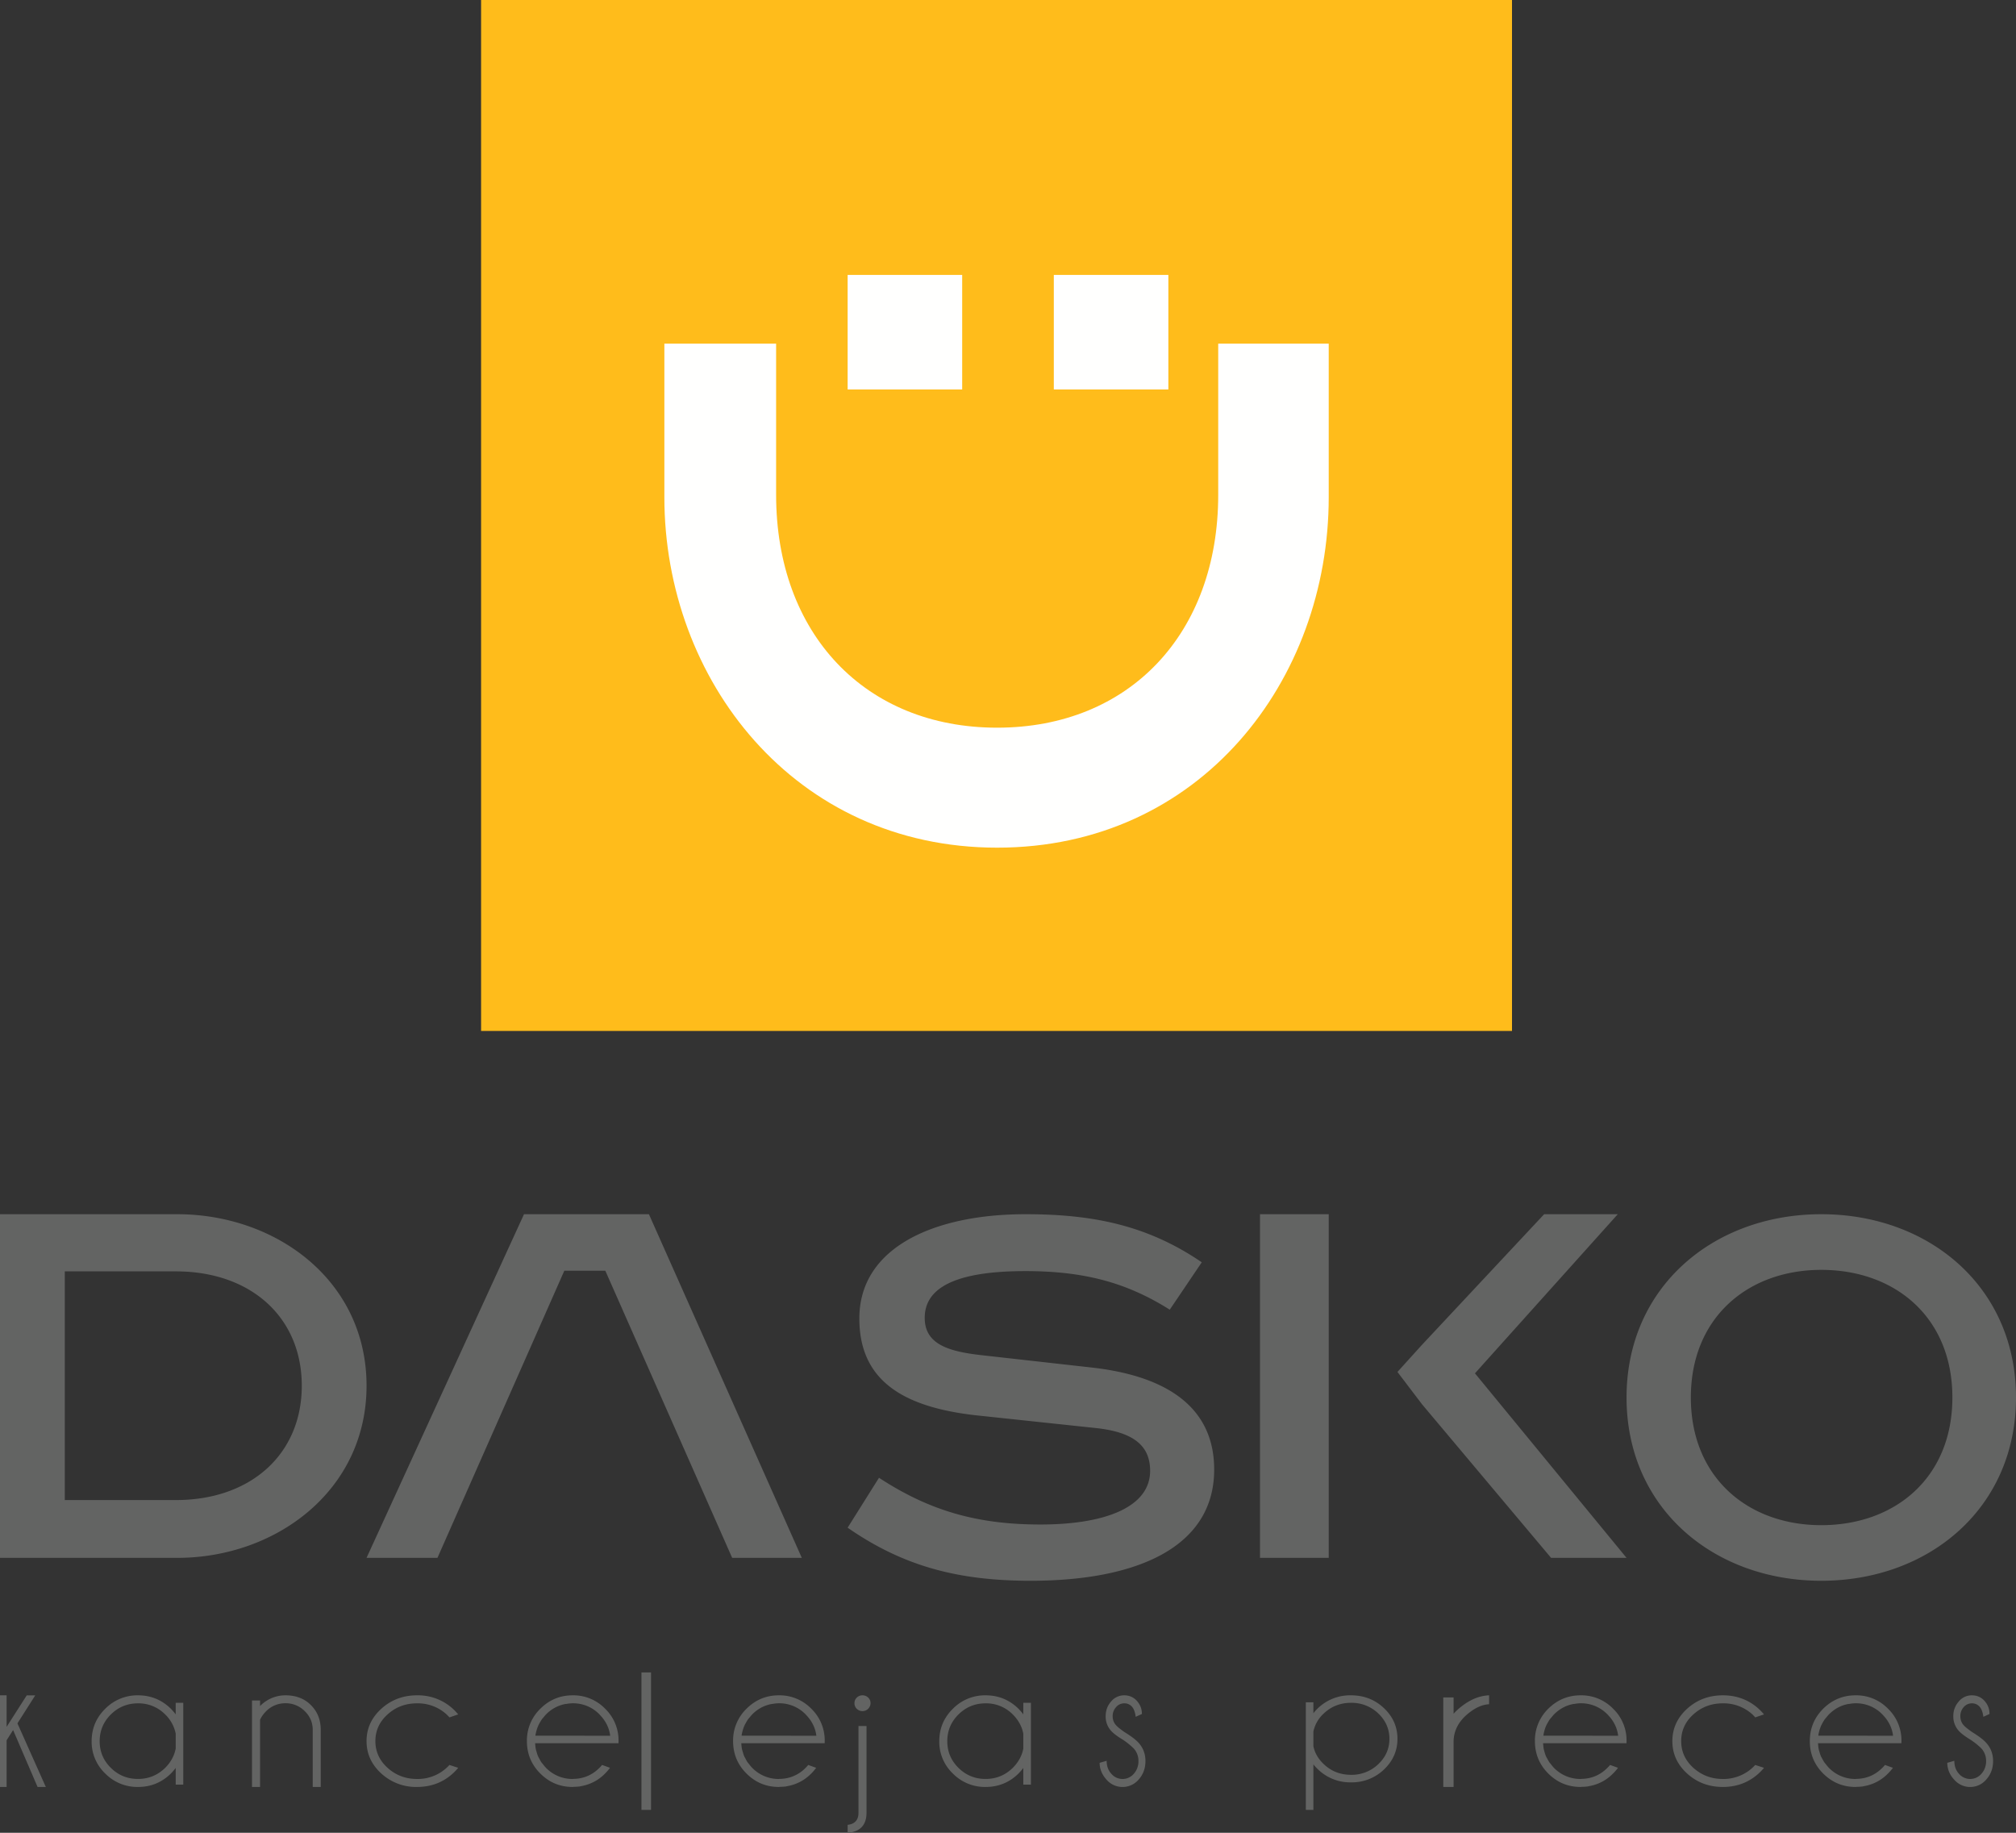
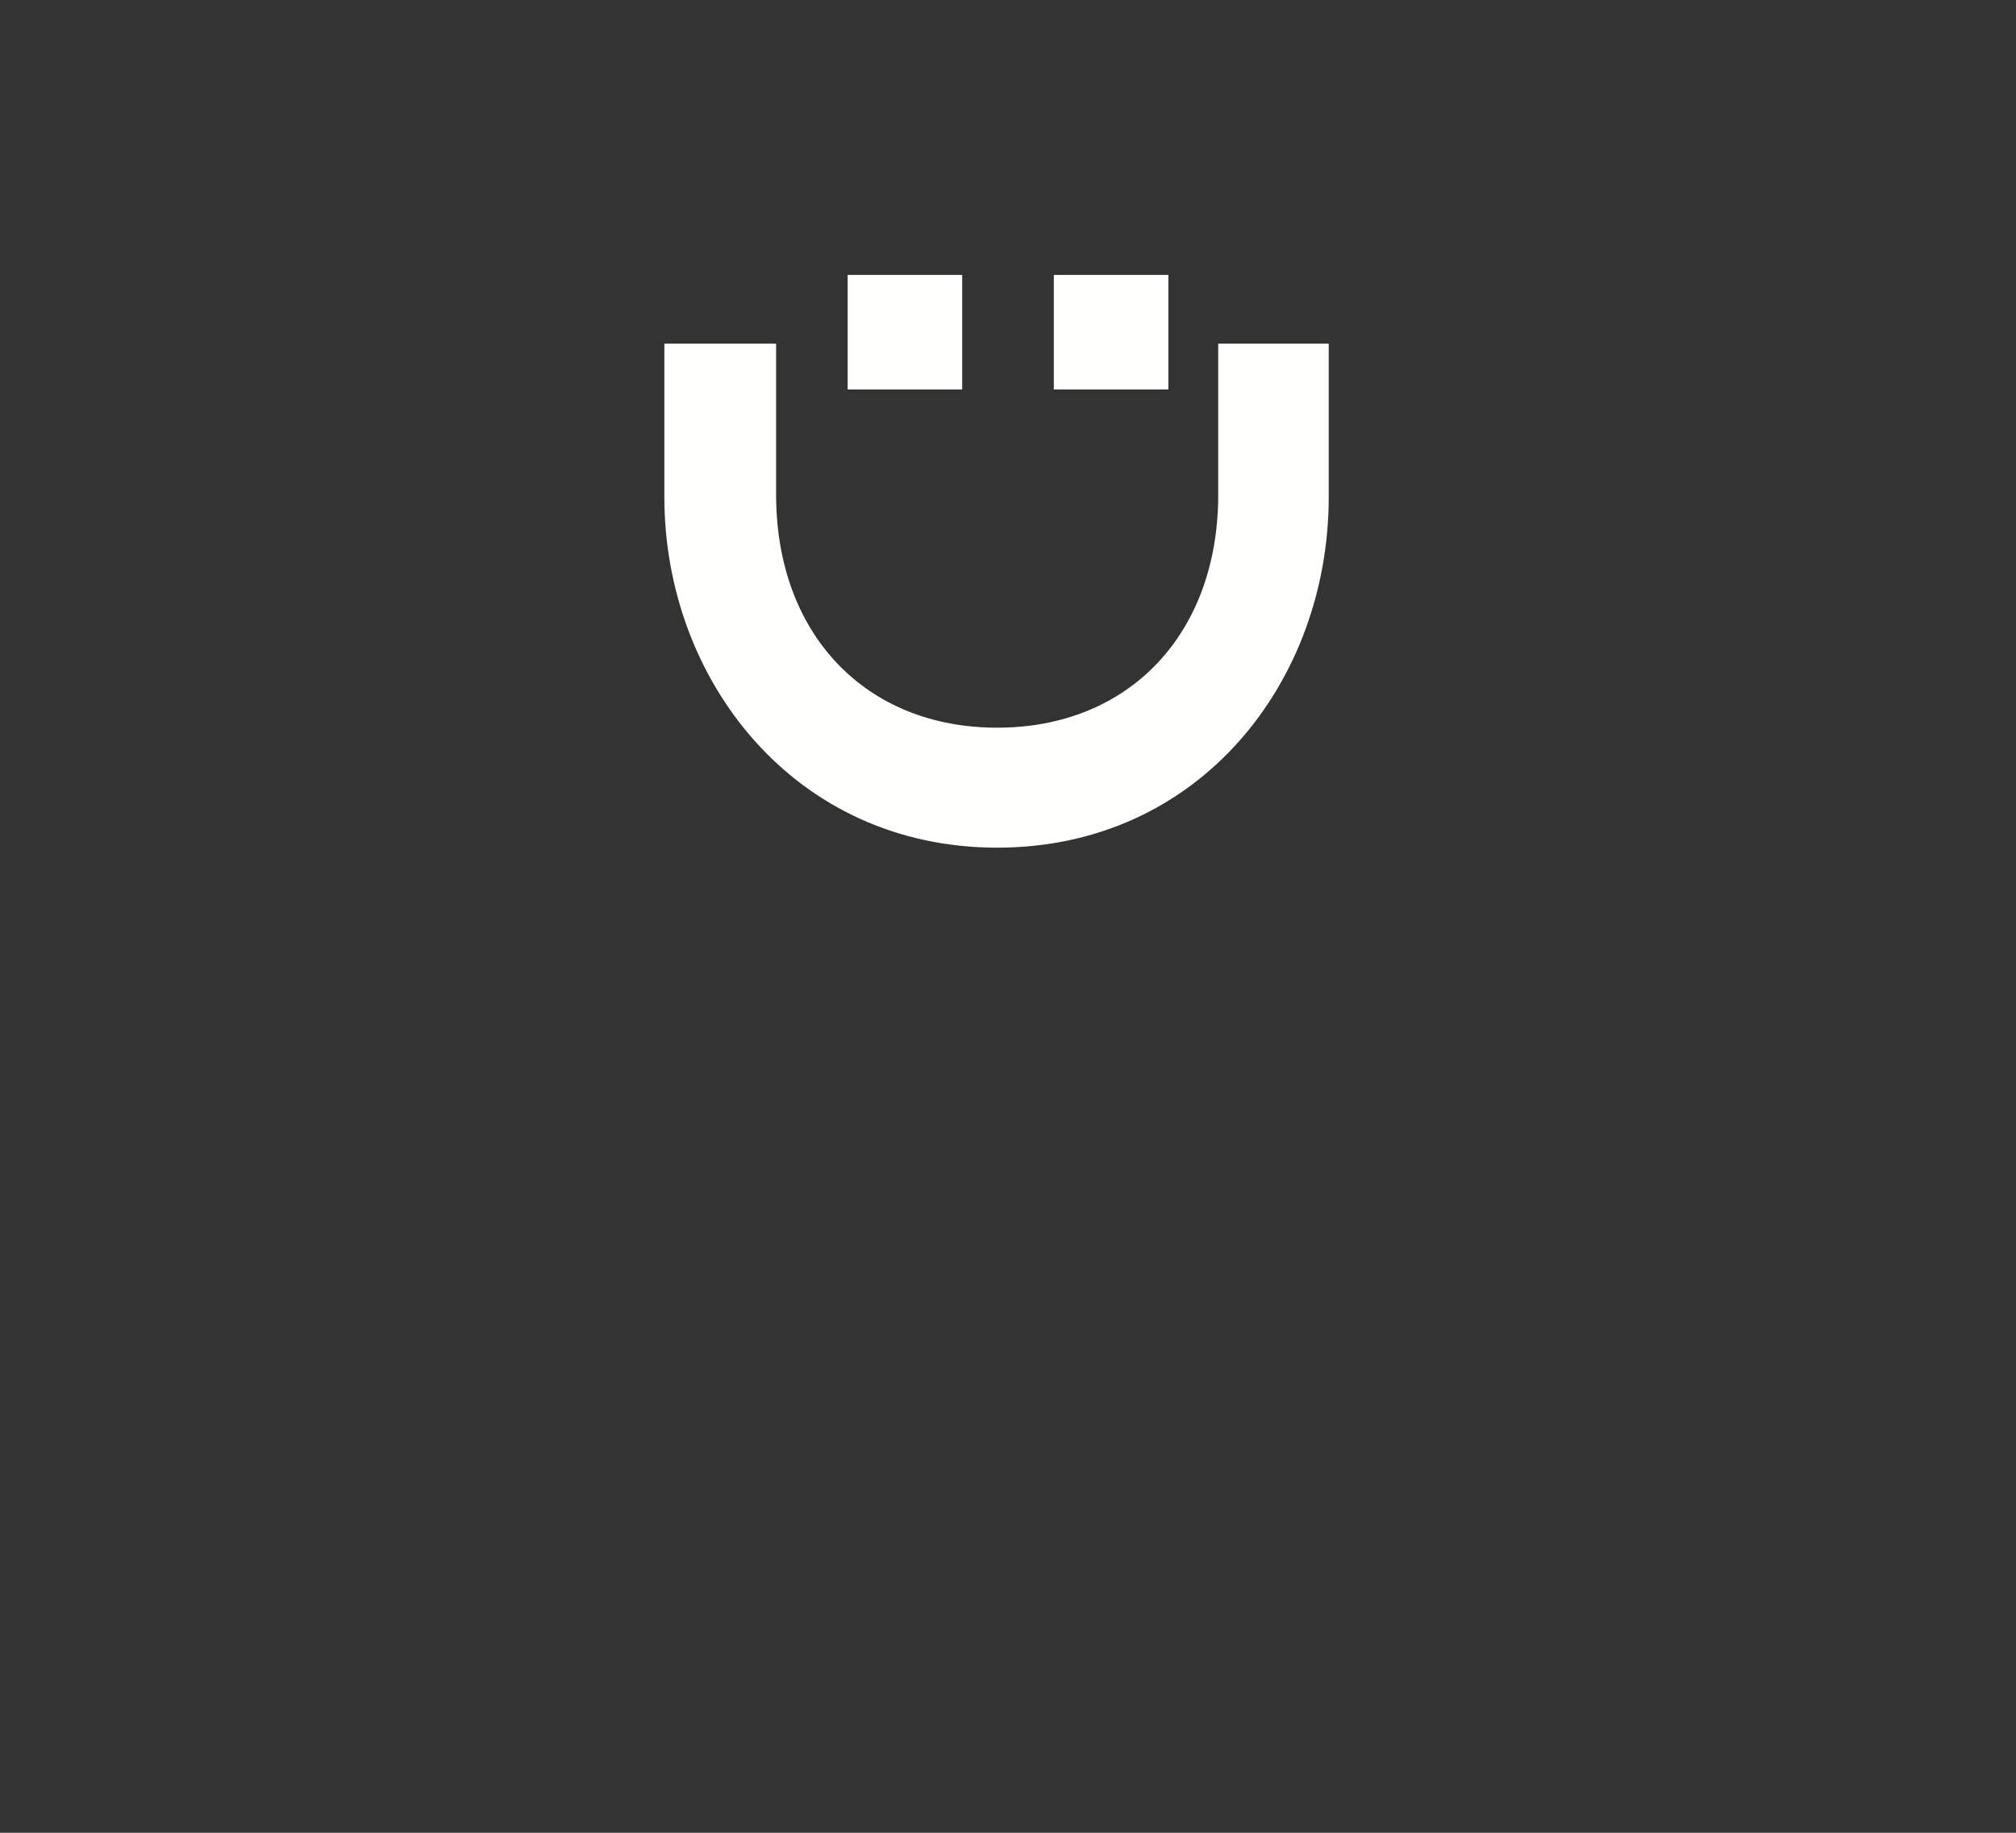
<svg xmlns="http://www.w3.org/2000/svg" width="88" height="80">
  <rect width="100%" height="100%" fill="#333333" stroke="none" />
  <g fill="none" fill-rule="evenodd">
-     <path fill="#FFBC1B" d="M21 45h45V0H21z" />
    <path d="M53.176 15v6.597c0 6.059-3.88 10.166-9.65 10.166-5.767 0-9.648-4.107-9.648-10.166V15H29v6.702C29 29.66 34.663 37 43.526 37 52.394 37 58 29.707 58 21.702V15h-4.824z" fill="#FFFFFE" />
    <path fill="#FFFFFE" d="M37 17h5v-5h-5zM46 17h5v-5h-5z" />
-     <path fill="#636463" d="M55 68h3V53h-3zM64.383 59.945 70.617 53h-3.214l-5.358 5.729L61 59.885l1.076 1.415 5.63 6.7H71zM2.828 65.477H7.68c3.273 0 5.493-2.008 5.493-4.99 0-2.984-2.22-4.992-5.493-4.992H2.828v9.982zM7.737 53C12.062 53 16 55.901 16 60.487 16 65.07 12.036 68 7.737 68H0V53h7.737zM51.061 57.167c-1.882-1.185-3.737-1.684-6.303-1.684-3.509 0-4.393.967-4.393 2.042 0 1.132.997 1.462 2.481 1.628l4.905.55C51.004 60.092 53 61.47 53 64.146 53 67.484 49.72 69 44.986 69c-3.166 0-5.562-.635-7.986-2.317l1.369-2.179c2.195 1.435 4.277 2.04 7.044 2.04 2.853 0 4.791-.77 4.791-2.343 0-1.131-.769-1.712-2.453-1.876l-5.19-.552c-3.108-.358-5.05-1.49-5.05-4.22 0-3.117 3.283-4.553 7.247-4.553 2.852 0 5.276.442 7.7 2.099l-1.397 2.068zM79.5 66.573c3.22 0 5.723-2.069 5.723-5.573 0-3.502-2.503-5.571-5.722-5.571-3.191 0-5.694 2.07-5.694 5.571 0 3.504 2.503 5.573 5.694 5.573m0 2.427C74.796 69 71 65.827 71 61c0-4.826 3.796-8 8.5-8 4.705 0 8.5 3.174 8.5 8 0 4.827-3.795 8-8.5 8M31.96 68H35l-6.674-15h-5.453L16 68h3.095l5.538-12.533h1.79zM7.67 76.326v-.65a1.596 1.596 0 0 0-.461-.843 1.63 1.63 0 0 0-1.184-.483c-.463 0-.858.162-1.184.483-.327.325-.49.712-.49 1.17 0 .455.163.844.49 1.165.326.322.721.482 1.184.482.461 0 .856-.163 1.184-.483.245-.244.398-.524.46-.84zM8 77.898h-.33v-.728a2.557 2.557 0 0 1-.211.244c-.396.39-.874.586-1.434.586a1.964 1.964 0 0 1-1.431-.586A1.91 1.91 0 0 1 4 76.004c0-.554.197-1.026.594-1.418A1.97 1.97 0 0 1 6.024 74c.56 0 1.039.197 1.435.586.076.079.146.159.21.244v-.505H8v3.573zM11.352 75.068V78H11v-3.774h.352v.242A1.542 1.542 0 0 1 12.464 74c.451 0 .819.14 1.1.419.284.279.43.632.436 1.057V78h-.349v-2.493c0-.321-.119-.594-.352-.82a1.162 1.162 0 0 0-.835-.341 1.17 1.17 0 0 0-.834.334c-.126.127-.22.255-.278.388M19.619 77.04l.381.124a1.995 1.995 0 0 1-.237.25c-.43.39-.951.586-1.56.586a2.238 2.238 0 0 1-1.557-.586c-.43-.39-.646-.862-.646-1.415 0-.552.215-1.021.646-1.414.431-.388.95-.585 1.557-.585a2.252 2.252 0 0 1 1.797.833l-.381.13a2.57 2.57 0 0 0-.129-.133 1.858 1.858 0 0 0-1.287-.48c-.5 0-.929.16-1.283.482-.357.32-.534.71-.534 1.167 0 .455.177.845.534 1.168.354.32.782.484 1.283.484a1.857 1.857 0 0 0 1.416-.612M23.372 75.762l.001-.022a1.796 1.796 0 0 1 .134-.443c.017-.035.036-.068.054-.101.03-.049.057-.1.091-.146.025-.035.055-.067.083-.101.033-.04.064-.08.101-.117a1.58 1.58 0 0 1 .837-.452c.018-.004.038-.003.058-.006a1.6 1.6 0 0 1 1.434.456l.03.035c.248.258.396.557.44.899l-3.263-.002zm3.617.002a1.912 1.912 0 0 0-.575-1.18A1.927 1.927 0 0 0 25.002 74h-.004c-.551 0-1.022.197-1.412.585A1.928 1.928 0 0 0 23 75.999c0 .553.194 1.025.586 1.415.39.39.86.586 1.412.586.016 0 .033-.005.052-.005.095-.003.19-.007.281-.02l-.002-.005a1.91 1.91 0 0 0 1.083-.556c.08-.079.152-.165.215-.25l-.346-.125a1.611 1.611 0 0 1-.116.128c-.318.317-.7.478-1.147.48-.005 0-.011.004-.016.004a1.607 1.607 0 0 1-1.168-.485c-.053-.053-.096-.11-.14-.167-.02-.024-.043-.049-.06-.073-.037-.053-.066-.11-.095-.166-.018-.034-.038-.066-.053-.101a1.332 1.332 0 0 1-.064-.19c-.009-.031-.021-.063-.028-.094a1.553 1.553 0 0 1-.03-.229l-.006-.056h3.64L27 76c0-.081-.002-.161-.01-.235zM32.372 75.762l.001-.022c.01-.06.023-.12.038-.176a1.662 1.662 0 0 1 .095-.266c.016-.036.037-.069.056-.102.027-.049.055-.1.088-.146.027-.035.057-.067.085-.101.034-.04.064-.08.101-.117a1.58 1.58 0 0 1 .837-.452c.019-.004.039-.003.058-.006a1.595 1.595 0 0 1 1.433.456l.032.035c.247.258.395.557.439.899l-3.263-.002zm3.617.002a1.92 1.92 0 0 0-.575-1.18A1.928 1.928 0 0 0 34.002 74h-.006c-.55 0-1.02.197-1.41.585A1.929 1.929 0 0 0 32 75.999c0 .553.194 1.025.585 1.415.39.39.862.586 1.411.586.019 0 .035-.005.053-.005.095-.003.191-.007.283-.02l-.003-.005a1.912 1.912 0 0 0 1.083-.556 2.04 2.04 0 0 0 .214-.25l-.346-.125a1.61 1.61 0 0 1-.116.128 1.58 1.58 0 0 1-1.145.48c-.007 0-.012.004-.017.004a1.603 1.603 0 0 1-1.167-.485c-.054-.053-.097-.11-.141-.167-.019-.024-.044-.049-.06-.073-.038-.053-.065-.11-.095-.166-.018-.034-.039-.066-.053-.101-.027-.06-.045-.125-.064-.19-.01-.031-.02-.063-.028-.094a1.795 1.795 0 0 1-.036-.285h3.64L36 76c0-.081-.002-.161-.01-.235zM67.37 75.762c0-.008 0-.015.003-.022.009-.06.021-.12.036-.176a1.47 1.47 0 0 1 .095-.266c.018-.036.038-.069.055-.102.03-.049.057-.1.09-.146.027-.035.057-.067.085-.101.033-.04.064-.08.1-.117.243-.241.523-.393.84-.452.017-.004.037-.003.056-.006a1.595 1.595 0 0 1 1.433.456c.014.012.022.023.033.035.247.258.395.557.438.899l-3.264-.002zm3.62.002a1.92 1.92 0 0 0-.577-1.18A1.93 1.93 0 0 0 69.001 74h-.005c-.551 0-1.021.197-1.413.585A1.937 1.937 0 0 0 67 75.999c0 .553.194 1.025.583 1.415.392.39.862.586 1.413.586.018 0 .036-.005.052-.005.096-.003.191-.007.282-.02l-.002-.005a1.9 1.9 0 0 0 1.082-.556c.083-.079.155-.165.217-.25l-.346-.125a1.369 1.369 0 0 1-.118.128c-.316.317-.7.478-1.148.48-.003 0-.01.004-.014.004a1.608 1.608 0 0 1-1.17-.485c-.051-.053-.094-.11-.138-.167-.02-.024-.044-.049-.06-.073-.037-.053-.065-.11-.096-.166-.017-.034-.039-.066-.054-.101a1.331 1.331 0 0 1-.064-.19c-.007-.031-.02-.063-.027-.094-.017-.073-.023-.15-.03-.229-.003-.02-.005-.038-.005-.056h3.642L71 76c0-.081-.002-.161-.01-.235zM79.372 75.762c0-.008 0-.015.002-.022a1.43 1.43 0 0 1 .07-.285 1.47 1.47 0 0 1 .062-.158l.054-.101c.03-.049.056-.1.091-.146.026-.035.054-.067.082-.101.035-.04.066-.08.102-.117.242-.241.52-.393.837-.452.02-.004.039-.003.058-.006a1.592 1.592 0 0 1 1.433.456l.033.035c.247.258.394.557.438.899l-3.262-.002zm3.617.002a1.917 1.917 0 0 0-.576-1.18A1.927 1.927 0 0 0 81.002 74h-.005c-.55 0-1.021.197-1.414.585-.39.393-.583.862-.583 1.414 0 .553.194 1.025.583 1.415.393.39.864.586 1.414.586.017 0 .035-.005.052-.005.095-.003.191-.007.282-.02l-.002-.005a1.9 1.9 0 0 0 1.082-.556c.082-.079.153-.165.217-.25l-.347-.125a1.279 1.279 0 0 1-.118.128c-.316.317-.7.478-1.146.48-.005 0-.011.004-.015.004a1.607 1.607 0 0 1-1.169-.485c-.051-.053-.095-.11-.14-.167-.02-.024-.042-.049-.06-.073-.036-.053-.064-.11-.095-.166-.017-.034-.04-.066-.053-.101a1.332 1.332 0 0 1-.064-.19c-.009-.031-.021-.063-.028-.094a1.553 1.553 0 0 1-.03-.229c-.002-.02-.005-.038-.005-.056h3.64L83 76c0-.081-.002-.161-.01-.235zM28 79h.418v-6H28zM37.896 74.098c.07.068.104.15.104.244a.351.351 0 0 1-.351.347.354.354 0 0 1-.25-.1.336.336 0 0 1-.101-.247c0-.095.035-.176.102-.244a.348.348 0 0 1 .249-.098c.095 0 .178.032.247.098zM37 79.654c.315-.037.473-.213.473-.524v-3.79h.351v3.781c0 .543-.275.835-.824.879v-.346zM44.668 76.326v-.65c-.06-.318-.216-.6-.461-.843a1.625 1.625 0 0 0-1.184-.483c-.463 0-.856.162-1.183.483-.327.325-.49.712-.49 1.17 0 .455.163.844.49 1.165.327.322.72.482 1.183.482.464 0 .857-.163 1.184-.483.245-.244.4-.524.461-.84zM45 77.898h-.332v-.728a2.449 2.449 0 0 1-.21.244c-.396.39-.875.586-1.435.586a1.96 1.96 0 0 1-1.43-.586 1.91 1.91 0 0 1-.593-1.41c0-.554.197-1.026.594-1.418A1.965 1.965 0 0 1 43.023 74c.56 0 1.04.197 1.435.586.077.079.146.159.21.244v-.505H45v3.573zM49.05 75.96c-.266-.16-.448-.295-.548-.408a.921.921 0 0 1-.239-.64c0-.252.08-.467.239-.645a.734.734 0 0 1 .57-.267c.224 0 .41.082.558.247.141.16.214.345.214.551v.018l-.27.122c-.023-.196-.077-.343-.163-.442a.431.431 0 0 0-.34-.146.461.461 0 0 0-.352.164.569.569 0 0 0-.15.398c0 .156.05.287.15.396.057.066.178.164.363.295.293.18.502.339.627.478.194.22.291.484.291.789 0 .313-.097.58-.291.8a.924.924 0 0 1-1.418 0c-.194-.22-.291-.46-.291-.724l.306-.088c0 .227.067.415.205.567a.643.643 0 0 0 .98 0 .804.804 0 0 0 .203-.555.797.797 0 0 0-.203-.547 3.057 3.057 0 0 0-.442-.362M57.331 75.574v.649c.063.3.216.56.459.787.326.308.722.46 1.183.46a1.67 1.67 0 0 0 1.185-.46c.326-.306.491-.677.491-1.11 0-.435-.165-.804-.49-1.113a1.676 1.676 0 0 0-1.186-.46c-.461 0-.857.154-1.183.46a1.49 1.49 0 0 0-.459.787zM57 74.304h.331v.478A2.027 2.027 0 0 1 58.973 74c.56 0 1.04.184 1.434.556.394.37.593.818.593 1.344 0 .523-.199.97-.593 1.342a2.018 2.018 0 0 1-1.434.557 2.015 2.015 0 0 1-1.431-.557c-.08-.074-.15-.15-.211-.229V79H57v-4.696zM63 74.092h.45v.713c.095-.106.202-.208.327-.306.398-.316.806-.483 1.223-.499v.39c-.281.011-.575.137-.881.379-.428.337-.65.74-.669 1.214V78H63v-3.908zM76.618 77.04l.382.124a2.06 2.06 0 0 1-.237.25c-.43.39-.952.586-1.56.586-.609 0-1.127-.195-1.558-.586-.43-.39-.645-.862-.645-1.415 0-.552.215-1.021.645-1.414.43-.388.95-.585 1.557-.585.61 0 1.131.197 1.561.585.089.082.168.164.237.248l-.382.13a2.206 2.206 0 0 0-.127-.133 1.868 1.868 0 0 0-1.289-.48c-.5 0-.927.16-1.284.482-.356.32-.533.71-.533 1.167 0 .455.177.845.533 1.168.357.32.784.484 1.284.484a1.867 1.867 0 0 0 1.416-.612M86.048 75.96c-.261-.16-.446-.295-.544-.408a.92.92 0 0 1-.24-.64.93.93 0 0 1 .24-.645.728.728 0 0 1 .568-.267c.225 0 .41.082.558.247.14.16.213.345.213.551v.018l-.269.122c-.022-.196-.078-.343-.164-.442a.428.428 0 0 0-.338-.146.464.464 0 0 0-.354.164.574.574 0 0 0-.147.398c0 .156.05.287.147.396.058.066.179.164.365.295.293.18.501.339.624.478.195.22.293.484.293.789 0 .313-.098.58-.293.8a.92.92 0 0 1-1.414 0 1.066 1.066 0 0 1-.293-.724l.308-.088c0 .227.066.415.202.567a.644.644 0 0 0 .98 0 .808.808 0 0 0 .205-.555.807.807 0 0 0-.202-.547 3.002 3.002 0 0 0-.445-.362M1.538 74.003h-.372l-.877 1.373V74H0v4h.289v-2.039l.283-.445L1.64 78H2L.761 75.224z" />
  </g>
</svg>